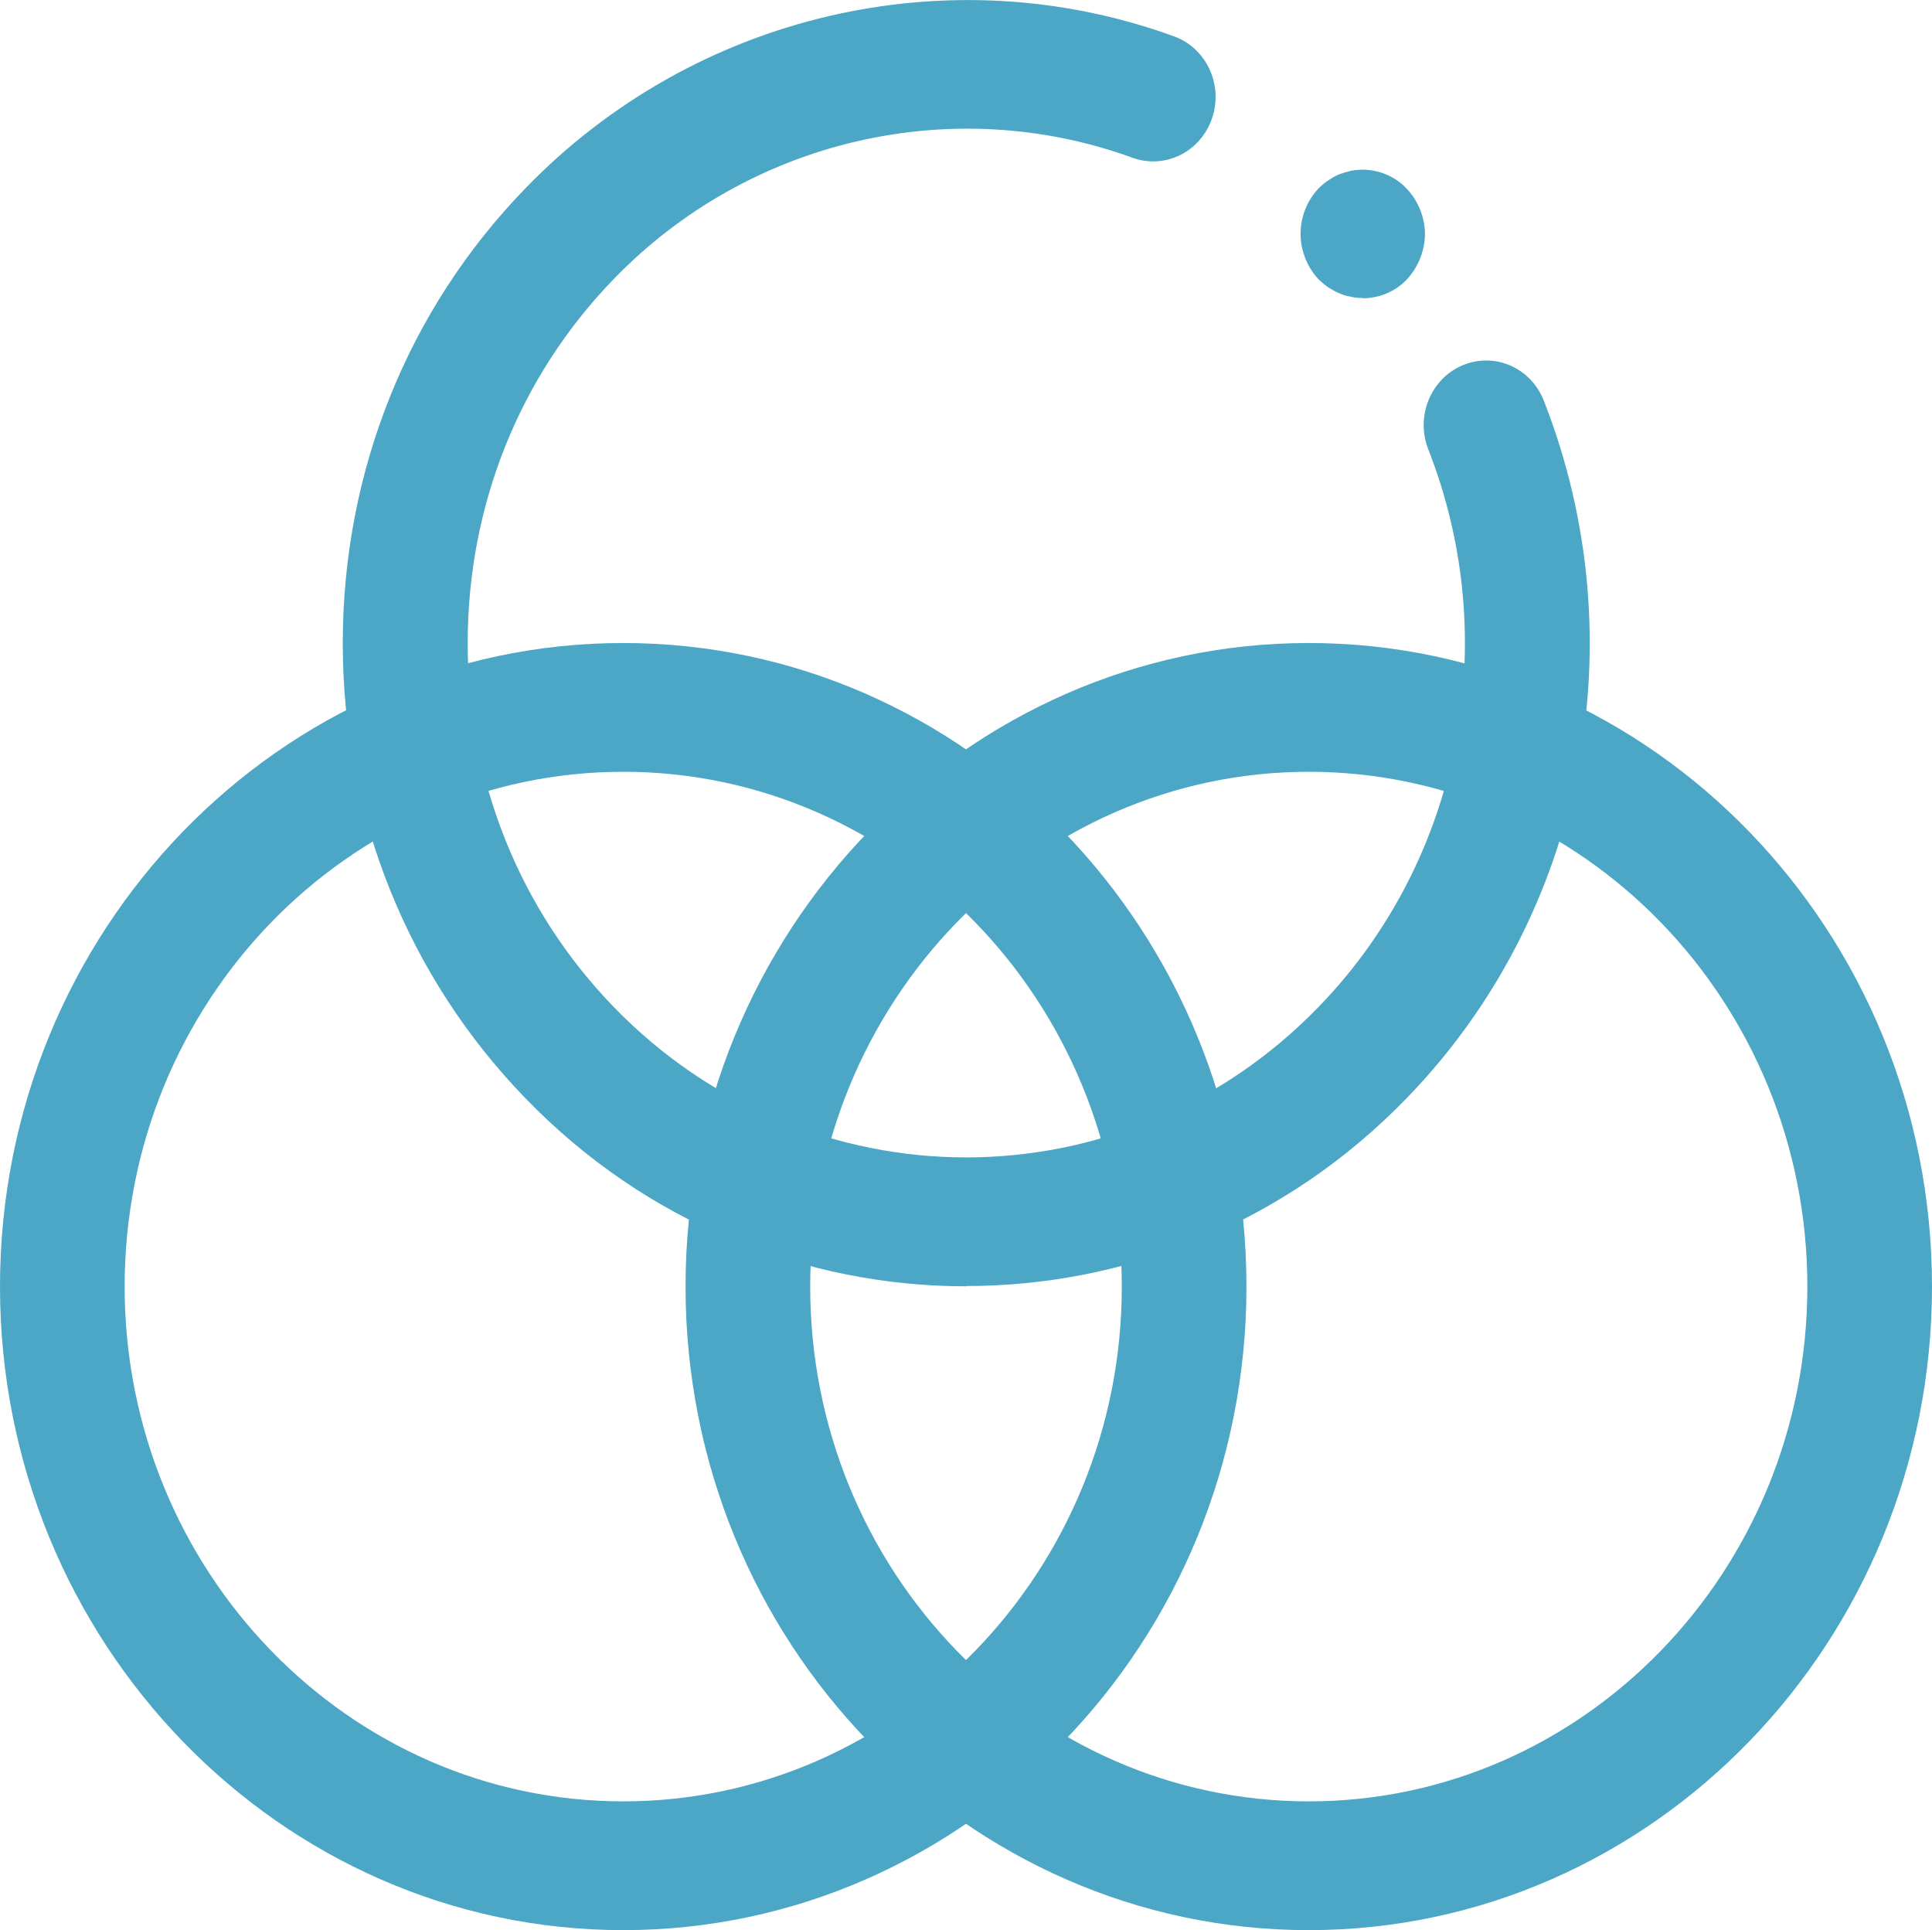
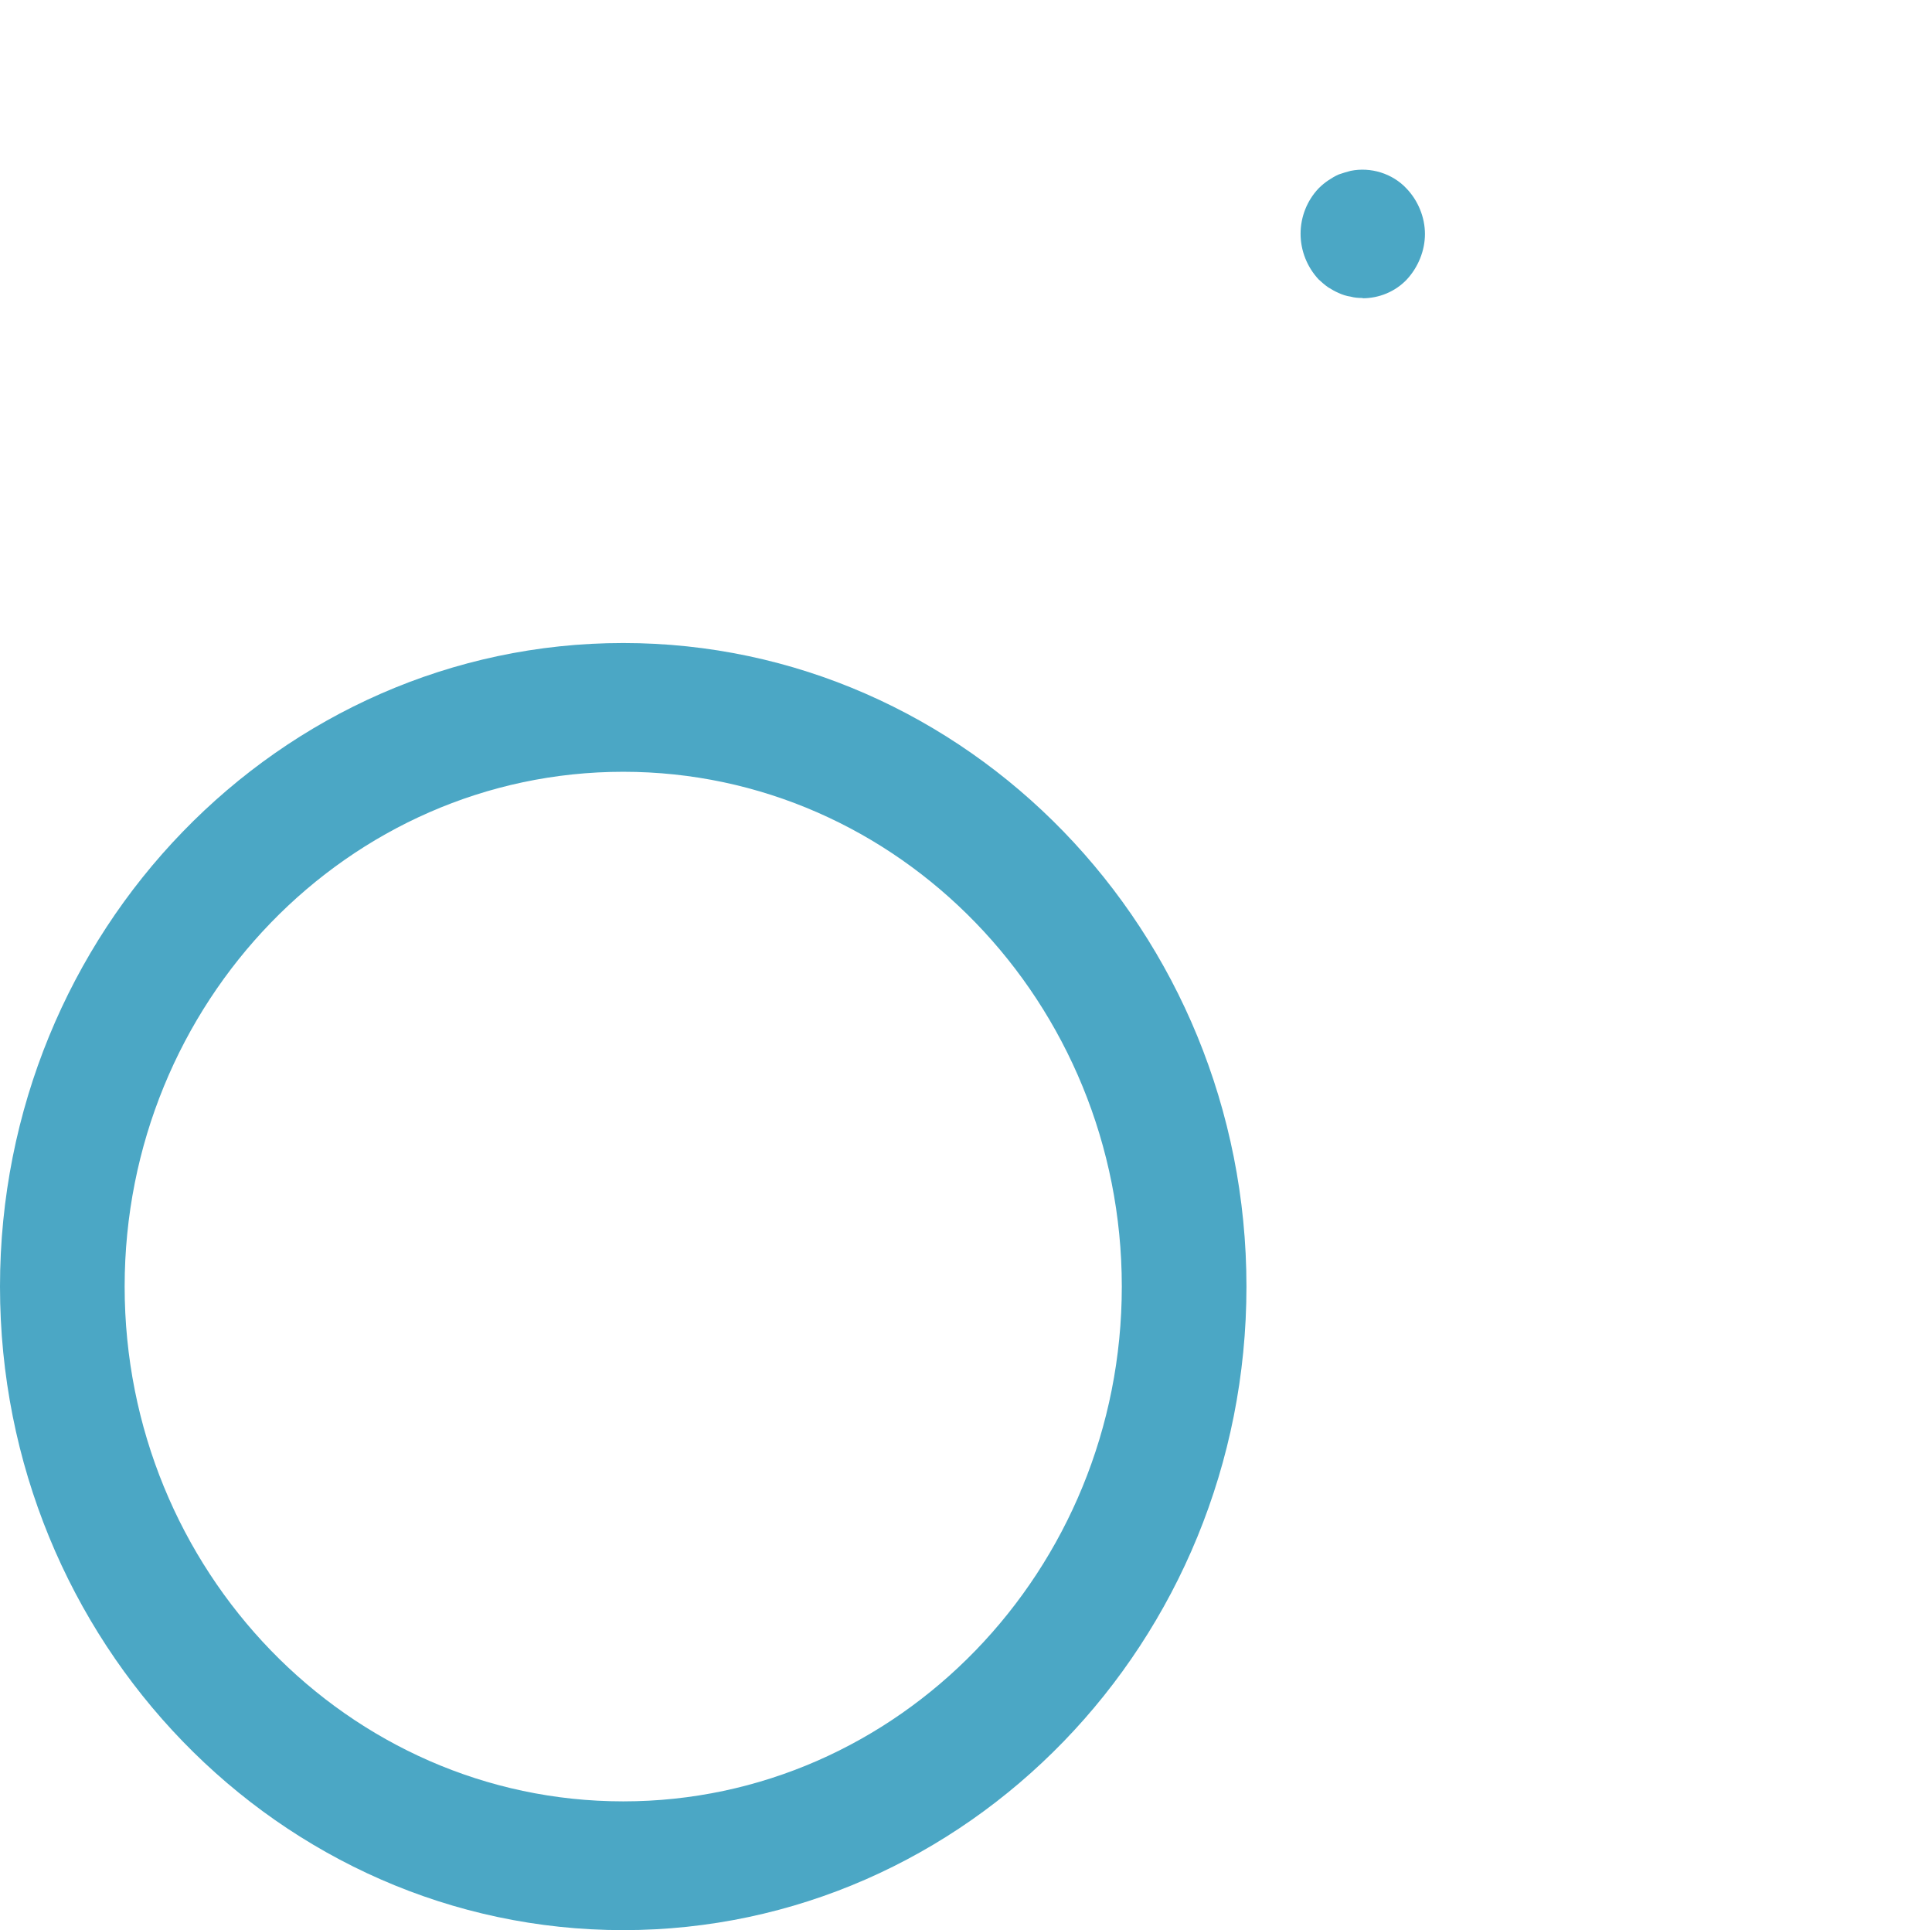
<svg xmlns="http://www.w3.org/2000/svg" id="_レイヤー_2" data-name="レイヤー 2" viewBox="0 0 70.68 70.6">
  <defs>
    <style>
      .cls-1 {
        fill: #4ba7c5;
      }
    </style>
  </defs>
  <g id="_レイヤー_1-2" data-name="レイヤー 1">
    <g>
-       <path class="cls-1" d="M35.34,47.05c-5.84,0-11.68-2.29-16.12-6.88-4.31-4.45-6.68-10.36-6.68-16.64s2.37-12.2,6.68-16.64C25.39.51,34.71-1.67,42.95,1.33c1.19.43,1.81,1.78,1.39,3-.42,1.23-1.72,1.87-2.91,1.44-6.6-2.4-14.05-.66-18.98,4.44-3.45,3.56-5.34,8.29-5.34,13.31s1.9,9.76,5.34,13.31c7.11,7.34,18.68,7.34,25.79,0,5.2-5.36,6.77-13.37,4.01-20.4-.47-1.2.09-2.58,1.26-3.07,1.17-.49,2.5.09,2.97,1.3,3.45,8.79,1.49,18.8-5.01,25.5-4.44,4.59-10.28,6.88-16.12,6.88Z" />
      <path class="cls-1" d="M22.8,70.6c-12.57,0-22.8-10.56-22.8-23.54s10.23-23.54,22.8-23.54,22.8,10.56,22.8,23.54-10.23,23.54-22.8,23.54ZM22.8,28.23c-10.06,0-18.24,8.45-18.24,18.83s8.18,18.83,18.24,18.83,18.24-8.45,18.24-18.83-8.18-18.83-18.24-18.83Z" />
-       <path class="cls-1" d="M47.88,70.6c-12.57,0-22.8-10.56-22.8-23.54s10.23-23.54,22.8-23.54,22.8,10.56,22.8,23.54-10.23,23.54-22.8,23.54ZM47.88,28.23c-10.06,0-18.24,8.45-18.24,18.83s8.18,18.83,18.24,18.83,18.24-8.45,18.24-18.83-8.18-18.83-18.24-18.83Z" />
      <path class="cls-1" d="M49.85,10.9c-.15,0-.3-.01-.44-.05-.15-.02-.3-.07-.43-.13-.14-.06-.26-.13-.39-.21-.13-.09-.24-.19-.35-.29-.42-.45-.66-1.05-.66-1.67s.24-1.22.66-1.66c.11-.11.23-.21.35-.29.12-.08.25-.16.39-.22.14-.05.28-.09.43-.13.73-.15,1.53.09,2.05.65.42.44.67,1.05.67,1.66s-.25,1.22-.67,1.67c-.42.44-1.01.68-1.61.68Z" />
    </g>
  </g>
</svg>